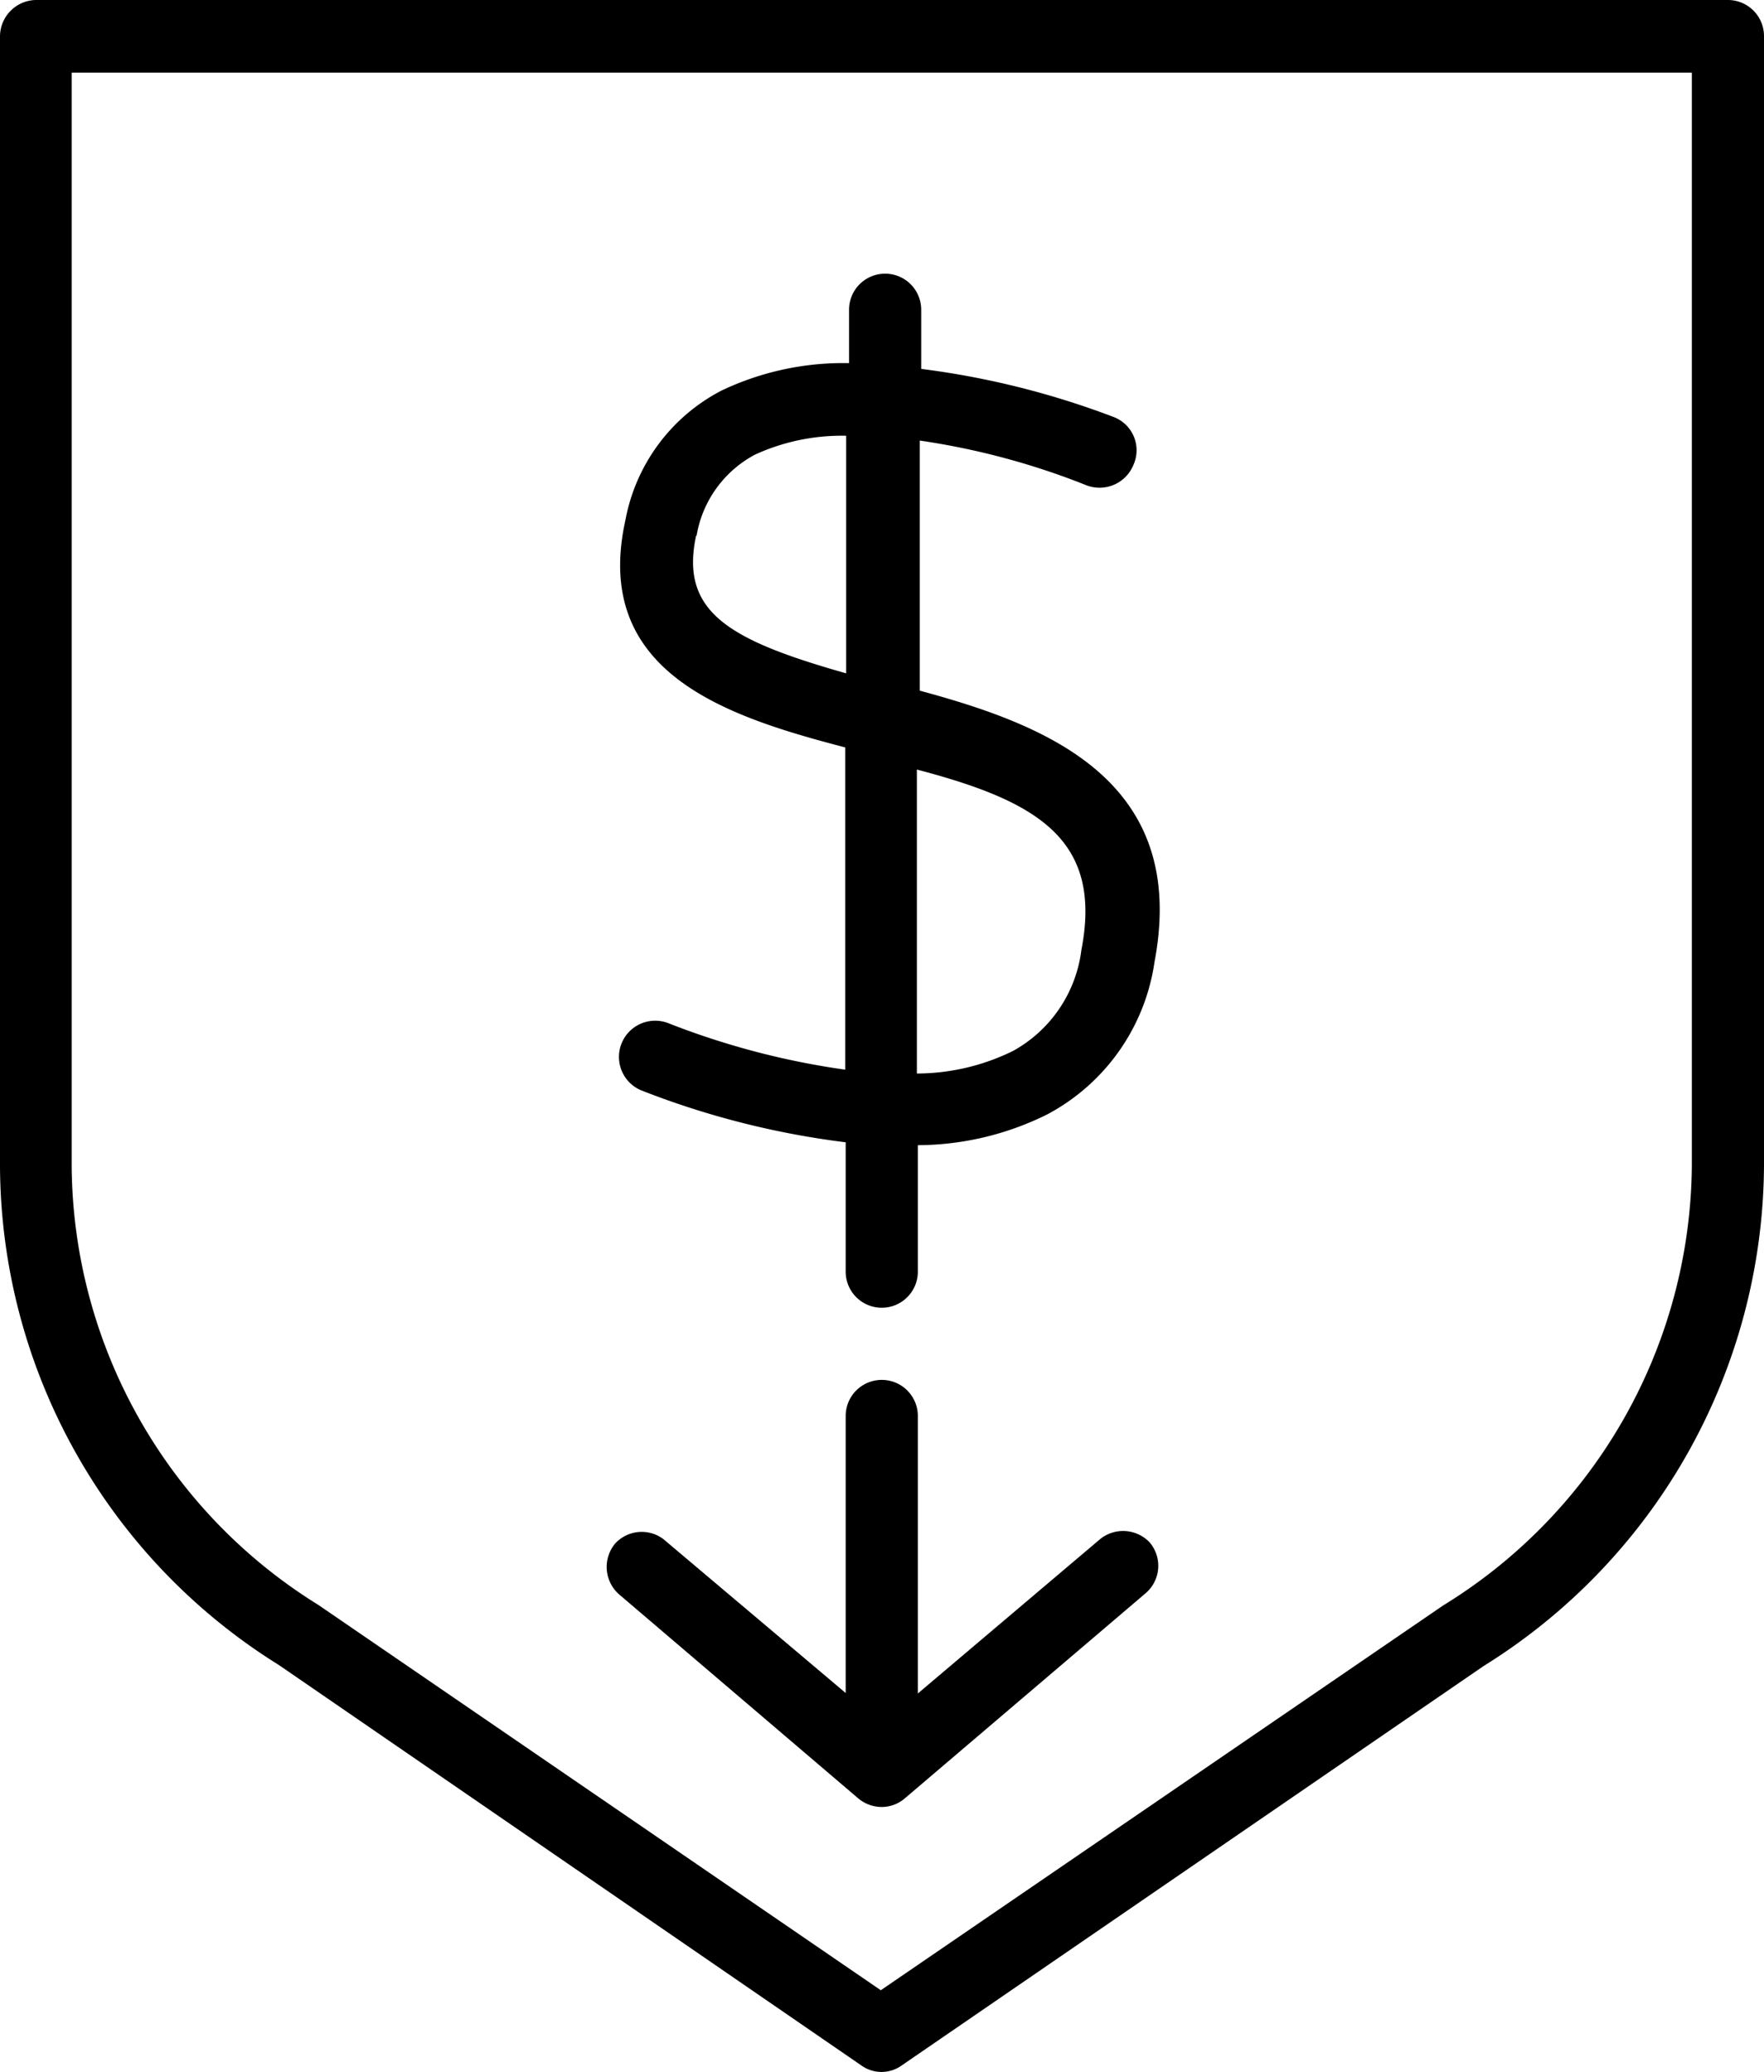
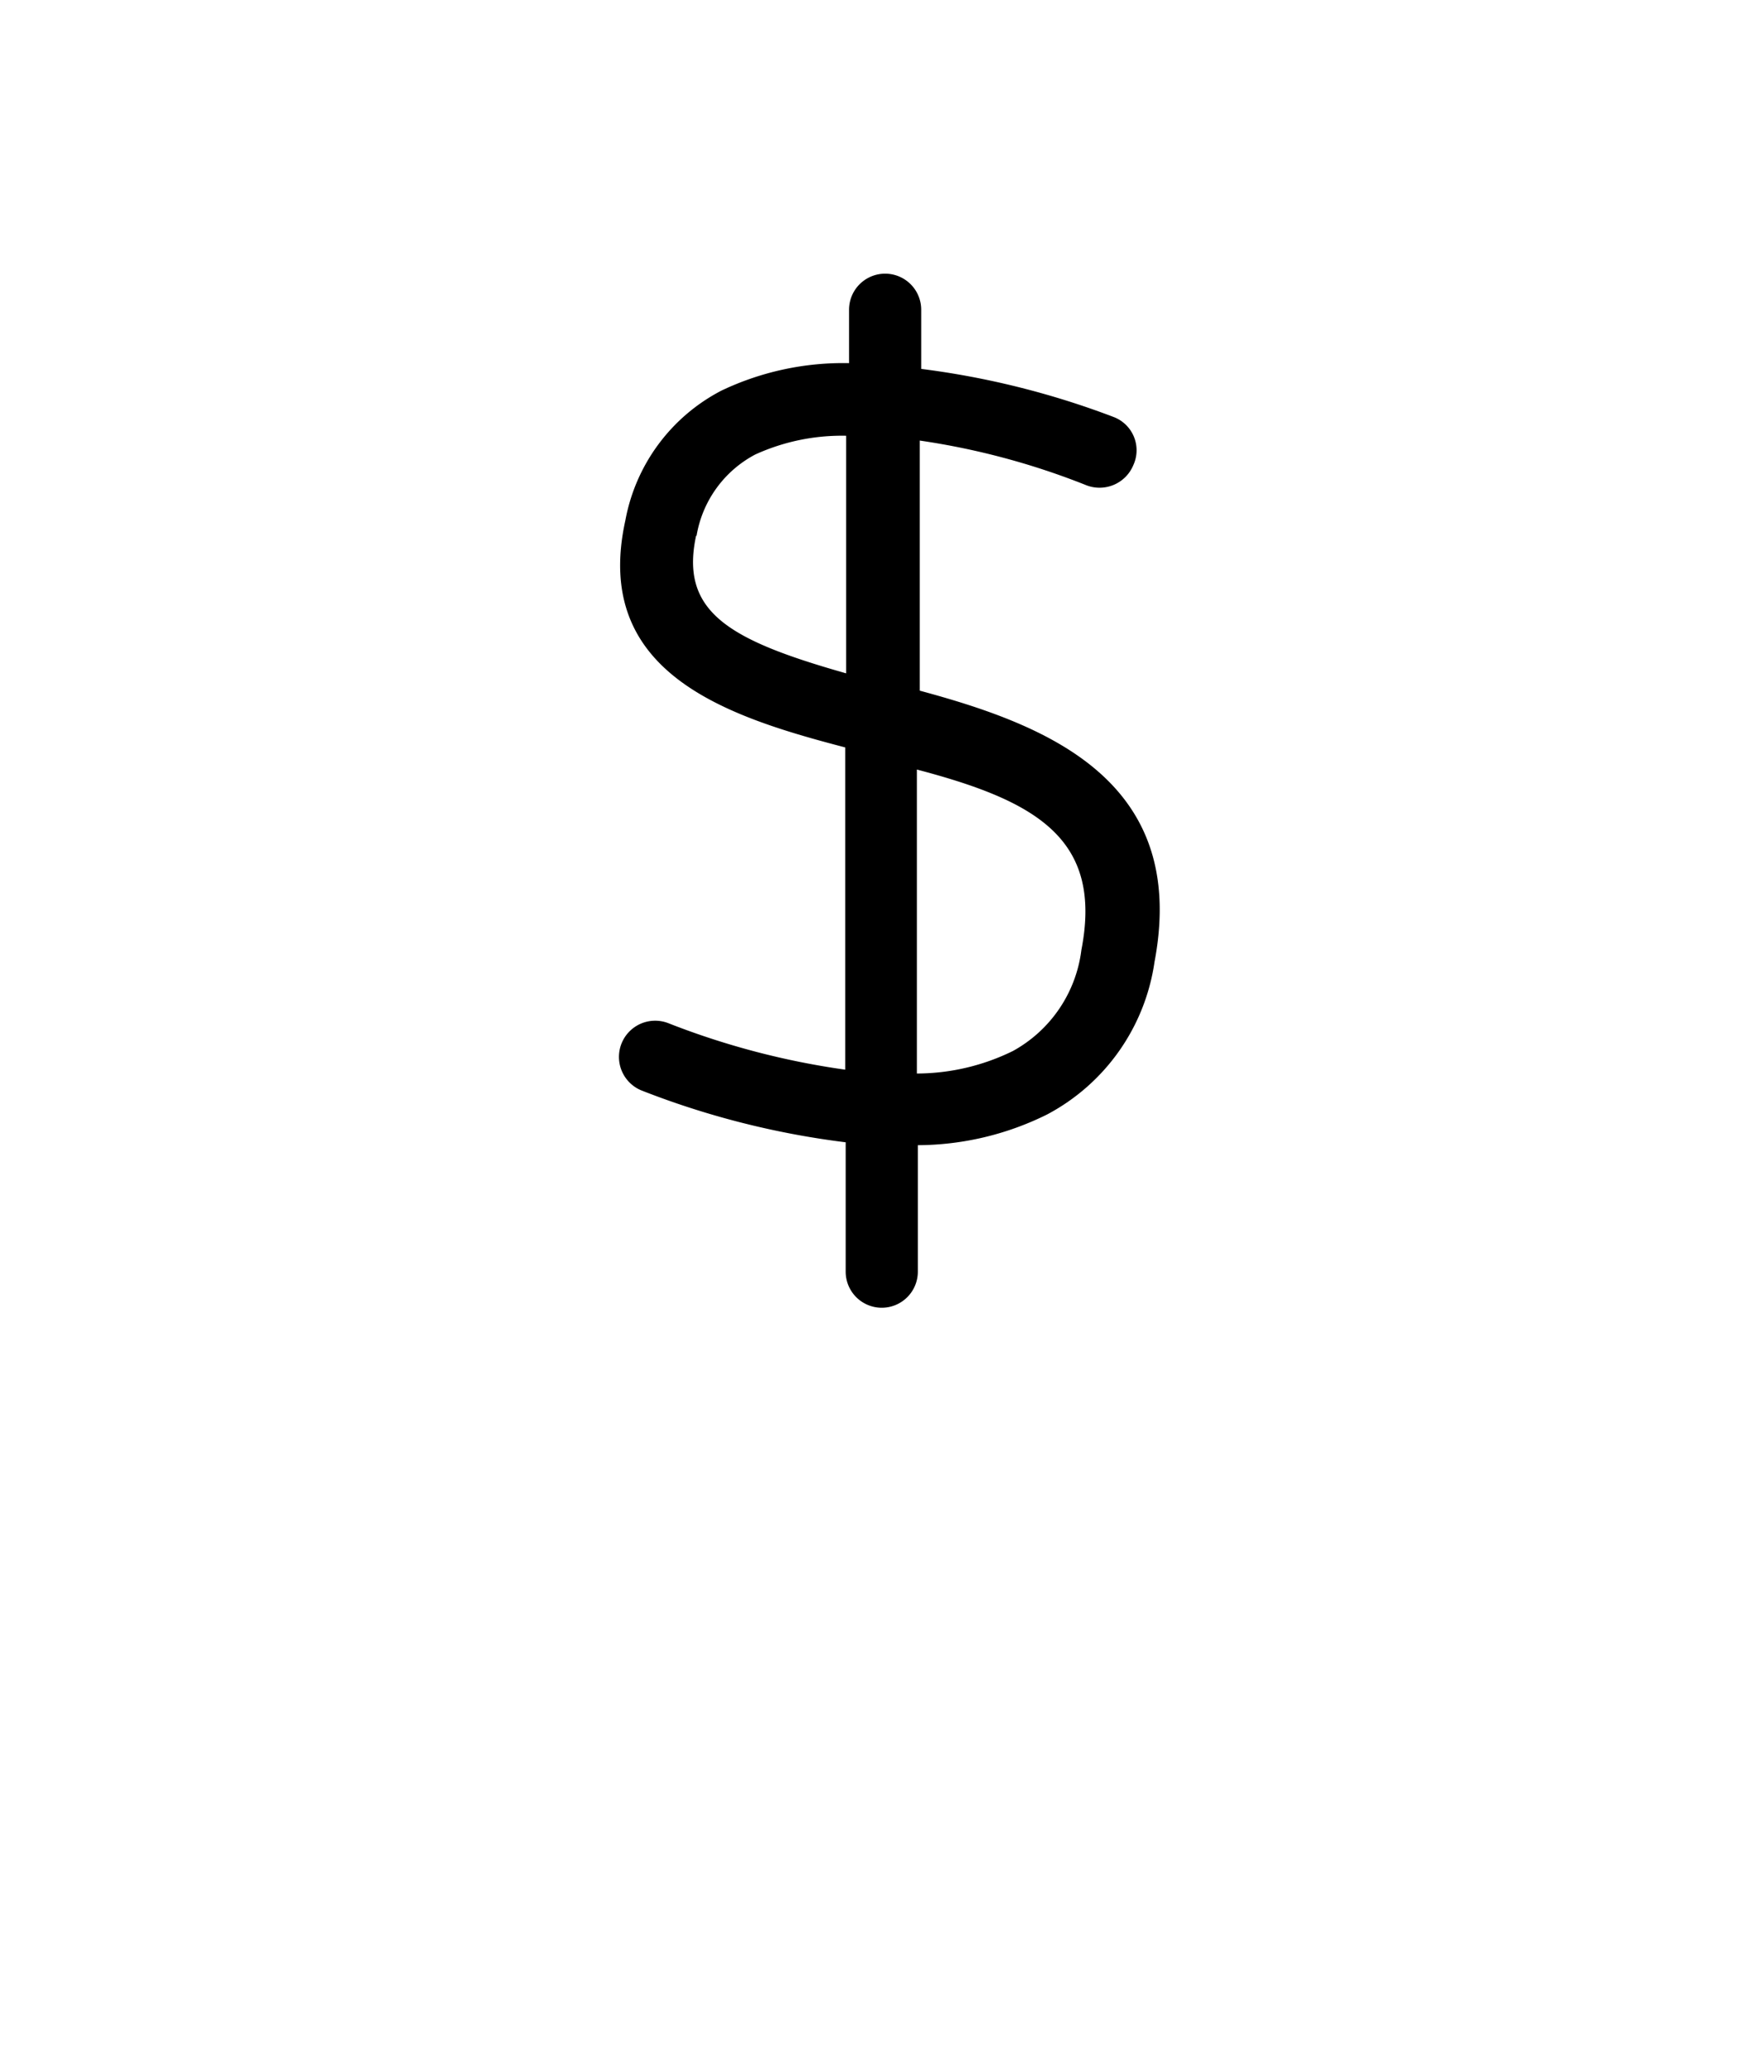
<svg xmlns="http://www.w3.org/2000/svg" viewBox="0 0 36.67 43.08">
  <g id="price_protection" data-name="price protection">
-     <path d="M35.92,0H.74A.76.76,0,0,0,0,.76V24.25A12.28,12.28,0,0,0,5.8,34.62l12.1,8.32a.72.72,0,0,0,.85,0l12.09-8.3a12.33,12.33,0,0,0,5.83-10.4V.76A.75.75,0,0,0,35.92,0Zm-.75,24.23A10.83,10.83,0,0,1,30,33.38l-11.69,8L6.62,33.37a10.82,10.82,0,0,1-5.13-9.12V1.51H35.17Z" />
    <path d="M13.91,21.28a.75.75,0,0,0-.58,1.39,17.49,17.49,0,0,0,4.25,1.08v2.69a.75.75,0,0,0,1.5,0V23.81a6.09,6.09,0,0,0,2.69-.64A4.28,4.28,0,0,0,24,20c.72-3.8-2.29-4.94-4.88-5.64V9.16a15.3,15.3,0,0,1,3.44.92.76.76,0,0,0,1-.41.74.74,0,0,0-.41-1,17.34,17.34,0,0,0-4-1V6.44a.75.75,0,0,0-1.5,0V7.55A5.89,5.89,0,0,0,15,8.12a3.82,3.82,0,0,0-2,2.7c-.7,3.18,2.12,4.08,4.57,4.72v6.7A16.21,16.21,0,0,1,13.91,21.28Zm8.57-1.53a2.79,2.79,0,0,1-1.42,2.1,4.55,4.55,0,0,1-2,.47V16C21.53,16.65,22.93,17.43,22.48,19.75Zm-8-8.61a2.35,2.35,0,0,1,1.22-1.69,4.34,4.34,0,0,1,1.89-.39V14C15.16,13.31,14.13,12.73,14.47,11.14Z" />
-     <path d="M17.84,37.39a.76.76,0,0,0,.49.18.74.74,0,0,0,.48-.18l5-4.26a.75.75,0,0,0,.09-1.06A.76.76,0,0,0,22.87,32l-3.79,3.21V29.44a.75.75,0,1,0-1.5,0V35.2L13.79,32a.75.75,0,0,0-1,.09.76.76,0,0,0,.08,1.06Z" />
  </g>
</svg>